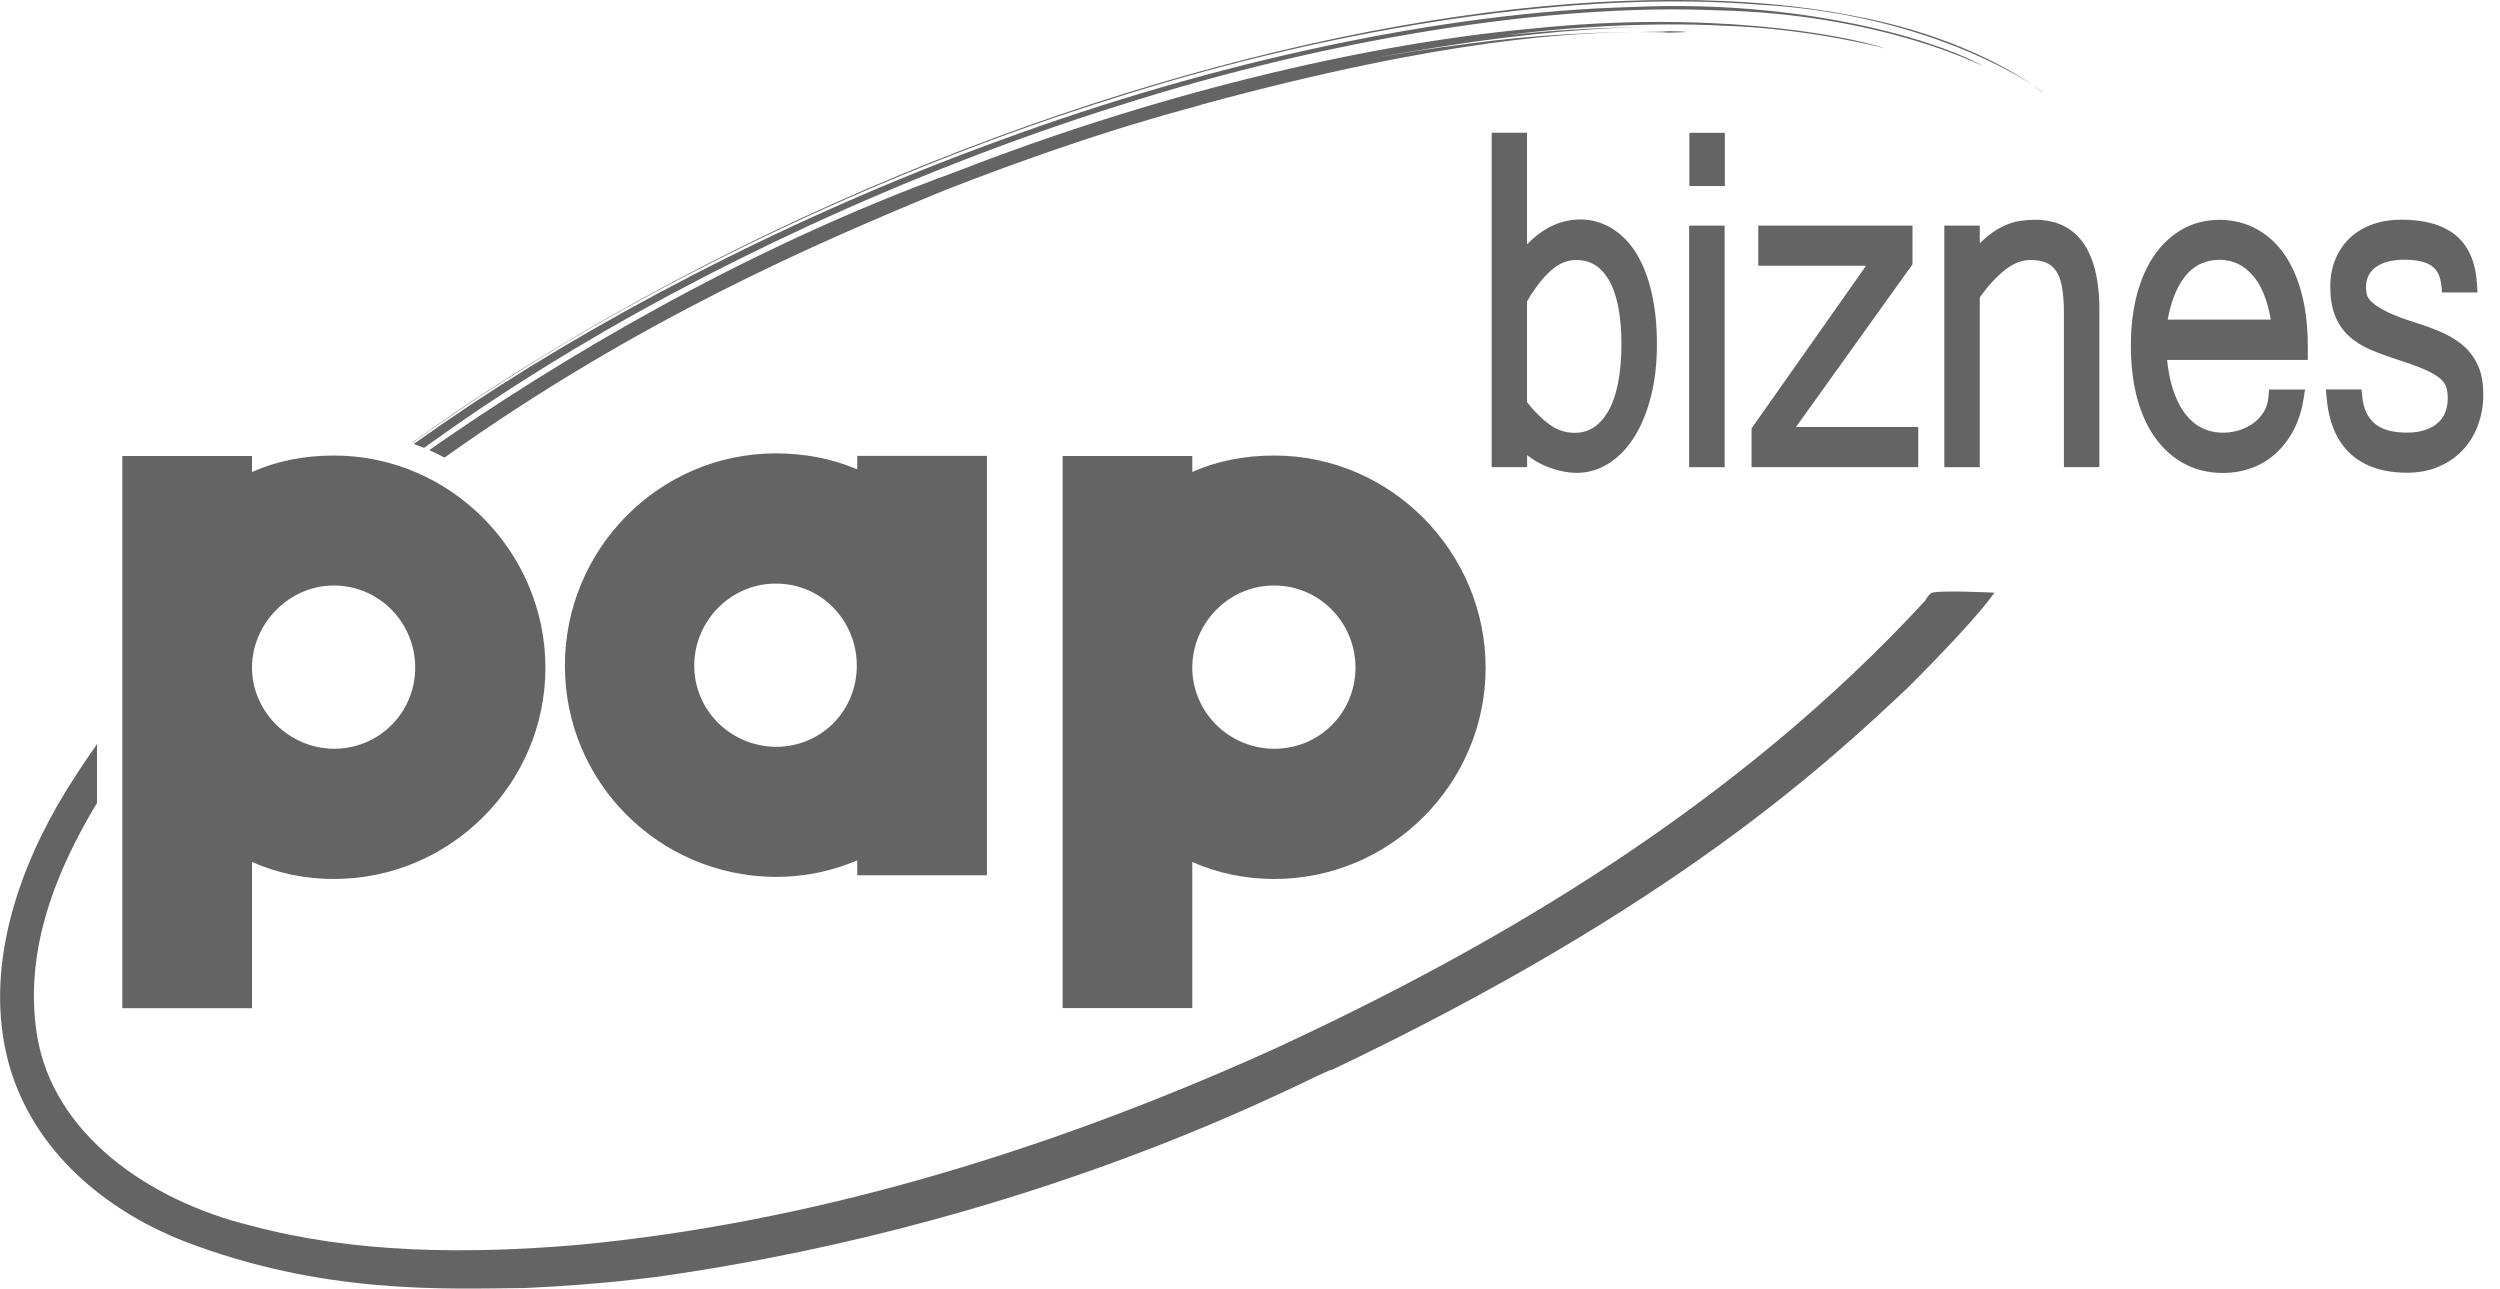
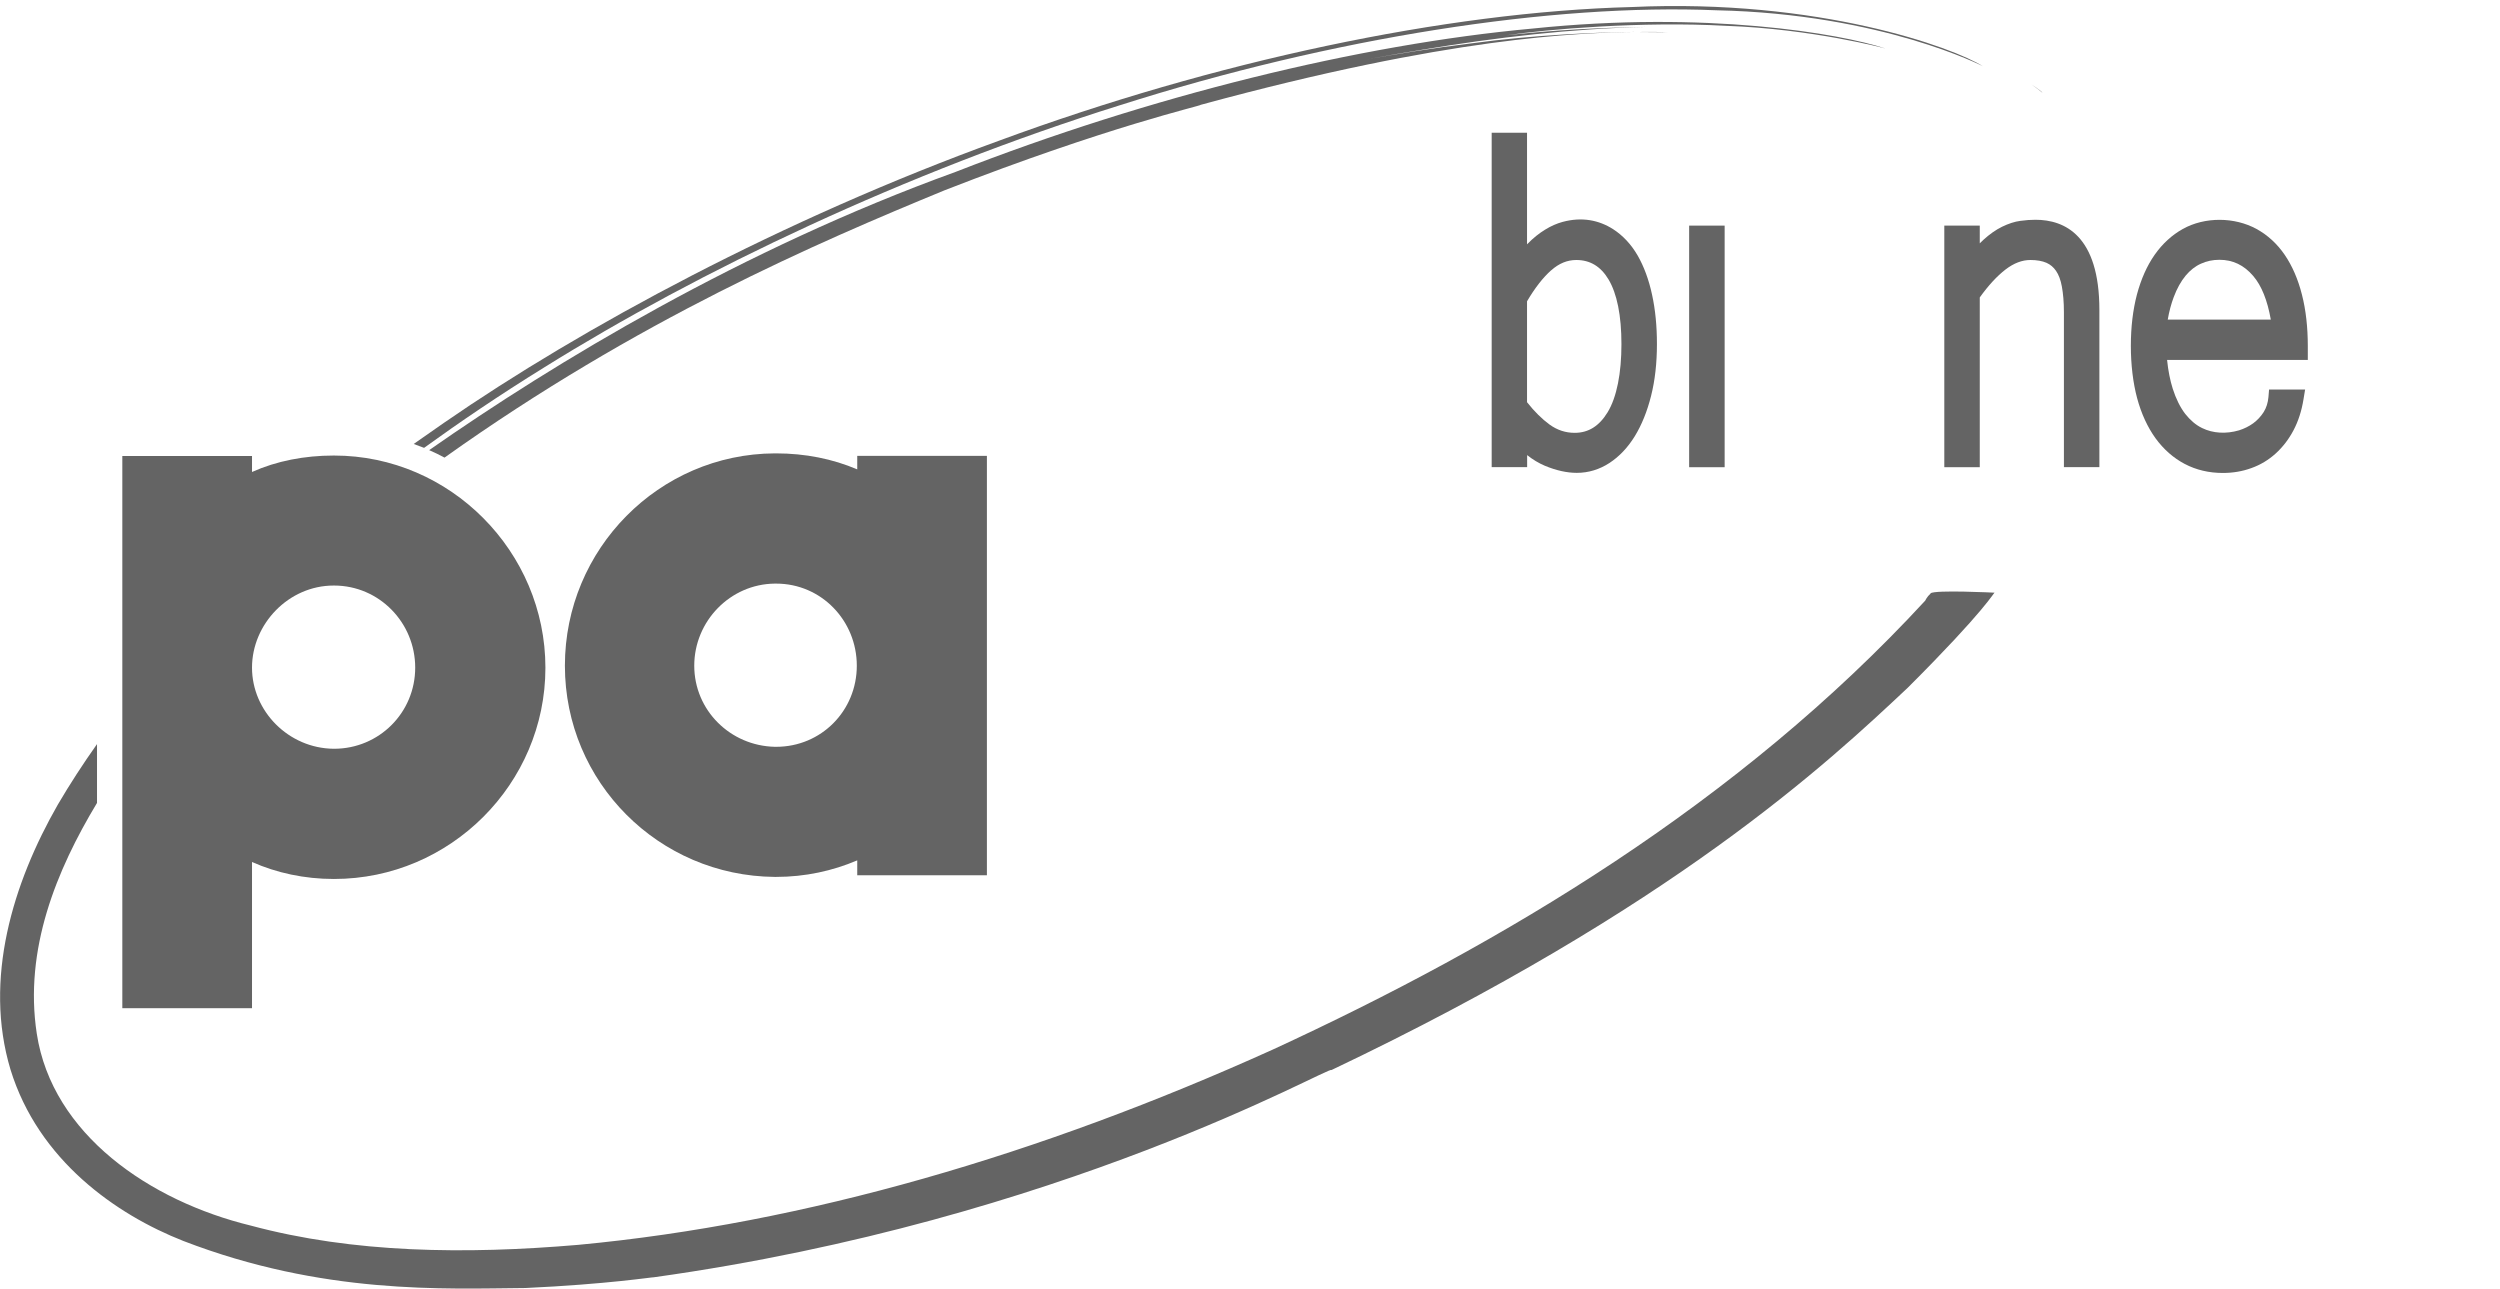
<svg xmlns="http://www.w3.org/2000/svg" width="97" height="50" viewBox="0 0 97 50" fill="none">
  <g clip-path="url(#clip0_5_509)">
    <path d="M78.829 3.282C78.993 3.395 79.127 3.5 79.24 3.592C79.257 3.588 79.115 3.47 78.829 3.282Z" fill="#646464" />
    <path d="M74.906 23.03C74.763 23.156 74.7 23.303 74.7 23.303C67.461 31.154 58.317 36.605 49.387 40.722C40.386 44.792 31.238 47.474 22.438 48.3C18.053 48.674 13.71 48.624 9.731 47.553C5.816 46.601 2.023 44.012 1.427 40.105C0.927 36.836 2.191 33.764 3.764 31.154V28.871C3.223 29.635 2.715 30.416 2.245 31.217C0.499 34.264 -0.646 37.99 0.407 41.498C1.49 45.015 4.499 47.121 7.113 48.149C12.522 50.235 17.222 50.004 20.386 49.975C23.575 49.828 25.359 49.543 25.363 49.559C41.242 47.344 51.645 41.318 51.658 41.519C64.906 35.216 70.898 29.622 74.02 26.685C77.088 23.622 77.365 22.971 77.394 22.996C77.394 22.996 75.069 22.879 74.906 23.021V23.03Z" fill="#646464" />
    <path d="M63.307 0.273C56.085 0.462 47.109 2.379 38.749 5.464C30.369 8.506 22.61 12.686 17.222 16.408C16.819 16.685 16.429 16.958 16.051 17.226C16.186 17.276 16.32 17.323 16.454 17.377C17.822 16.387 19.379 15.329 21.116 14.255C27.117 10.512 35.166 6.676 43.454 4.083C51.721 1.452 60.227 0.13 66.601 0.399C73.021 0.537 76.974 2.585 76.937 2.572C75.804 1.846 70.562 -0.063 63.307 0.273Z" fill="#646464" />
-     <path d="M19.719 14.675C25.942 10.68 34.469 6.538 43.324 3.777C52.153 0.969 61.334 -0.378 68.233 0.18C73.869 0.478 77.633 2.497 78.829 3.277C77.696 2.488 75.304 1.225 71.804 0.592C67.822 -0.185 62.526 -0.231 56.584 0.638C44.708 2.363 30.189 7.591 17.78 15.917C17.172 16.337 16.567 16.76 15.967 17.193C15.972 17.193 15.976 17.193 15.98 17.197C17.113 16.383 18.355 15.531 19.719 14.671V14.675Z" fill="#646464" />
    <path d="M73.139 1.876C71.406 1.305 66.202 0.407 59.463 1.108C52.736 1.721 44.599 3.731 37.071 6.672C28.783 9.673 21.536 14.054 16.651 17.465C16.853 17.553 17.054 17.65 17.247 17.755C24.733 12.421 31.679 9.429 36.656 7.381C43.03 4.893 46.609 4.108 46.593 4.066C56.248 1.435 61.209 1.272 63.529 1.238C62.073 1.246 59.543 1.347 57.084 1.683C55.619 1.859 54.188 2.094 53.013 2.308C53.735 2.174 54.457 2.044 55.182 1.93C58.057 1.452 60.961 1.108 63.873 1.045C62.065 1.07 60.252 1.171 58.452 1.368C59.992 1.141 63.689 0.818 66.991 1.003C70.306 1.12 73.139 1.876 73.13 1.876H73.139Z" fill="#646464" />
-     <path d="M64.725 1.267C64.725 1.267 66.278 1.242 64.759 1.209C64.478 1.234 64.079 1.234 63.533 1.242C64.154 1.242 64.587 1.251 64.729 1.267H64.725Z" fill="#646464" />
+     <path d="M64.725 1.267C64.478 1.234 64.079 1.234 63.533 1.242C64.154 1.242 64.587 1.251 64.729 1.267H64.725Z" fill="#646464" />
    <path d="M38.292 33.966V17.688H33.261V18.212C32.308 17.805 31.242 17.591 30.113 17.591H30.059C25.569 17.612 21.918 21.301 21.918 25.829C21.918 30.357 25.569 33.986 30.059 34.024H30.113C31.242 34.024 32.308 33.789 33.261 33.382V33.961H38.292V33.966ZM30.117 28.976H30.063C28.334 28.938 26.937 27.558 26.937 25.829C26.937 24.1 28.334 22.66 30.063 22.644H30.117C31.867 22.644 33.244 24.079 33.244 25.829C33.244 27.579 31.863 28.976 30.117 28.976Z" fill="#646464" />
-     <path d="M41.23 17.688V39.114H46.261V33.445C47.214 33.869 48.3 34.104 49.425 34.104H49.446C53.953 34.104 57.642 30.411 57.642 25.909C57.642 21.406 53.953 17.675 49.446 17.675H49.425C48.296 17.675 47.209 17.885 46.261 18.313V17.692H41.23V17.688ZM49.425 22.719H49.446C51.196 22.719 52.593 24.159 52.593 25.904C52.593 27.65 51.196 29.052 49.446 29.052H49.425C47.642 29.035 46.261 27.595 46.261 25.904C46.261 24.213 47.642 22.719 49.425 22.719Z" fill="#646464" />
    <path d="M9.778 33.445C10.73 33.869 11.817 34.104 12.946 34.104H12.963C17.47 34.104 21.162 30.411 21.162 25.909C21.162 21.406 17.47 17.675 12.963 17.675H12.946C11.817 17.675 10.73 17.885 9.778 18.313V17.692H4.746V39.119H9.778V33.449V33.445ZM12.946 22.719H12.963C14.713 22.719 16.11 24.159 16.11 25.904C16.11 27.65 14.708 29.052 12.963 29.052H12.946C11.196 29.035 9.778 27.595 9.778 25.904C9.778 24.213 11.196 22.719 12.946 22.719Z" fill="#646464" />
    <path d="M57.877 5.153V18.124H59.253V17.658C59.475 17.835 59.702 17.969 59.937 18.07C60.378 18.254 60.797 18.347 61.179 18.347C61.632 18.347 62.06 18.216 62.451 17.961C62.828 17.713 63.16 17.365 63.433 16.92C63.697 16.488 63.911 15.963 64.062 15.359C64.213 14.763 64.289 14.087 64.289 13.349C64.289 12.652 64.226 12.01 64.1 11.435C63.974 10.848 63.785 10.34 63.542 9.916C63.29 9.48 62.967 9.136 62.589 8.892C62.044 8.544 61.385 8.405 60.625 8.611C60.407 8.67 60.176 8.77 59.946 8.913C59.719 9.052 59.492 9.232 59.27 9.459C59.261 9.467 59.257 9.475 59.249 9.48V5.149H57.872L57.877 5.153ZM60.189 10.487C60.491 10.218 60.81 10.088 61.162 10.088C61.695 10.088 62.107 10.336 62.409 10.839C62.74 11.393 62.912 12.241 62.912 13.357C62.912 14.473 62.732 15.413 62.375 15.997C62.048 16.534 61.628 16.794 61.099 16.794C60.743 16.794 60.424 16.689 60.126 16.475C59.828 16.257 59.534 15.967 59.249 15.606V11.691C59.551 11.175 59.866 10.772 60.185 10.487H60.189Z" fill="#646464" />
-     <path d="M66.924 5.153H65.548V7.218H66.924V5.153Z" fill="#646464" />
    <path d="M66.916 8.754H65.539V18.128H66.916V8.754Z" fill="#646464" />
-     <path d="M74.427 16.567H69.685L74.205 10.256V8.754H68.221V10.31H72.404L68.019 16.538L67.96 16.622V18.124H74.427V16.567Z" fill="#646464" />
    <path d="M78.976 8.527C78.796 8.527 78.598 8.54 78.393 8.569C78.166 8.598 77.927 8.678 77.684 8.796C77.444 8.913 77.197 9.085 76.953 9.308C76.907 9.35 76.861 9.392 76.815 9.442V8.754H75.439V18.128H76.815V11.54C77.146 11.078 77.482 10.713 77.814 10.457C78.137 10.21 78.456 10.088 78.779 10.088C79.031 10.088 79.24 10.126 79.404 10.197C79.555 10.264 79.677 10.369 79.773 10.508C79.878 10.659 79.954 10.864 80 11.116C80.05 11.389 80.08 11.725 80.08 12.107V18.124H81.456V12.027C81.456 9.136 80.109 8.527 78.976 8.527Z" fill="#646464" />
    <path d="M88.649 9.891C88.351 9.454 87.981 9.119 87.553 8.884C86.702 8.418 85.552 8.405 84.692 8.884C84.272 9.119 83.903 9.454 83.6 9.887C83.303 10.31 83.072 10.831 82.912 11.431C82.757 12.023 82.677 12.69 82.677 13.42C82.677 14.15 82.761 14.855 82.921 15.451C83.084 16.055 83.328 16.58 83.634 17.004C83.949 17.436 84.331 17.772 84.771 18.003C85.212 18.233 85.707 18.351 86.244 18.351C86.635 18.351 87.008 18.288 87.352 18.162C87.705 18.036 88.019 17.847 88.296 17.596C88.569 17.348 88.804 17.046 88.989 16.693C89.173 16.345 89.303 15.942 89.375 15.497L89.438 15.115H88.04L88.015 15.413C87.994 15.632 87.935 15.82 87.831 15.988C87.721 16.16 87.583 16.307 87.423 16.425C87.26 16.542 87.075 16.634 86.874 16.697C86.374 16.844 85.862 16.815 85.443 16.609C85.199 16.492 84.981 16.303 84.788 16.06C84.591 15.804 84.427 15.472 84.301 15.078C84.201 14.759 84.125 14.385 84.083 13.966H89.543V13.433C89.543 12.698 89.467 12.023 89.316 11.435C89.165 10.835 88.938 10.315 88.649 9.891ZM84.108 12.405C84.163 12.081 84.243 11.788 84.339 11.532C84.465 11.192 84.624 10.911 84.805 10.692C84.977 10.487 85.178 10.327 85.397 10.231C85.615 10.13 85.858 10.08 86.114 10.08C86.635 10.08 87.062 10.285 87.423 10.705C87.751 11.087 87.977 11.658 88.107 12.4H84.108V12.405Z" fill="#646464" />
-     <path d="M96.19 14.293C96.076 13.995 95.904 13.731 95.678 13.504C95.455 13.29 95.178 13.101 94.851 12.946C94.545 12.803 94.175 12.661 93.76 12.53C93.269 12.379 92.883 12.232 92.606 12.094C92.346 11.964 92.148 11.838 92.027 11.72C91.901 11.595 91.855 11.507 91.842 11.456C91.813 11.351 91.8 11.246 91.8 11.146C91.8 10.974 91.834 10.822 91.901 10.692C91.968 10.562 92.056 10.457 92.174 10.369C92.3 10.277 92.455 10.206 92.635 10.155C92.828 10.105 93.047 10.076 93.277 10.076C93.768 10.076 94.133 10.159 94.356 10.323C94.566 10.474 94.683 10.713 94.721 11.053L94.754 11.347H96.127L96.106 10.999C96.051 10.159 95.77 9.526 95.271 9.119C94.784 8.724 94.079 8.523 93.177 8.523C92.774 8.523 92.404 8.582 92.069 8.699C91.725 8.821 91.431 8.993 91.188 9.219C90.944 9.446 90.751 9.727 90.617 10.05C90.483 10.369 90.415 10.73 90.415 11.116C90.415 11.553 90.474 11.926 90.592 12.228C90.713 12.543 90.894 12.812 91.129 13.03C91.355 13.244 91.637 13.42 91.964 13.563C92.266 13.693 92.618 13.823 93 13.945C93.428 14.083 93.789 14.213 94.062 14.331C94.318 14.44 94.519 14.557 94.658 14.671C94.775 14.767 94.859 14.872 94.901 14.985C94.952 15.111 94.973 15.275 94.973 15.464C94.973 15.653 94.939 15.833 94.876 15.997C94.817 16.152 94.729 16.282 94.603 16.395C94.478 16.513 94.314 16.605 94.117 16.677C93.915 16.748 93.672 16.786 93.391 16.786C92.824 16.786 92.4 16.664 92.128 16.425C91.855 16.181 91.7 15.85 91.658 15.405L91.628 15.111H90.243L90.277 15.468C90.449 17.348 91.528 18.342 93.403 18.342C93.848 18.342 94.259 18.263 94.62 18.107C94.985 17.952 95.3 17.734 95.556 17.461C95.812 17.188 96.009 16.865 96.148 16.488C96.282 16.118 96.353 15.72 96.353 15.3C96.353 14.918 96.299 14.574 96.19 14.284V14.293Z" fill="#646464" />
  </g>
  <defs>
    <clipPath id="clip0_5_509">
      <rect width="96.353" height="50" fill="white" />
    </clipPath>
  </defs>
</svg>